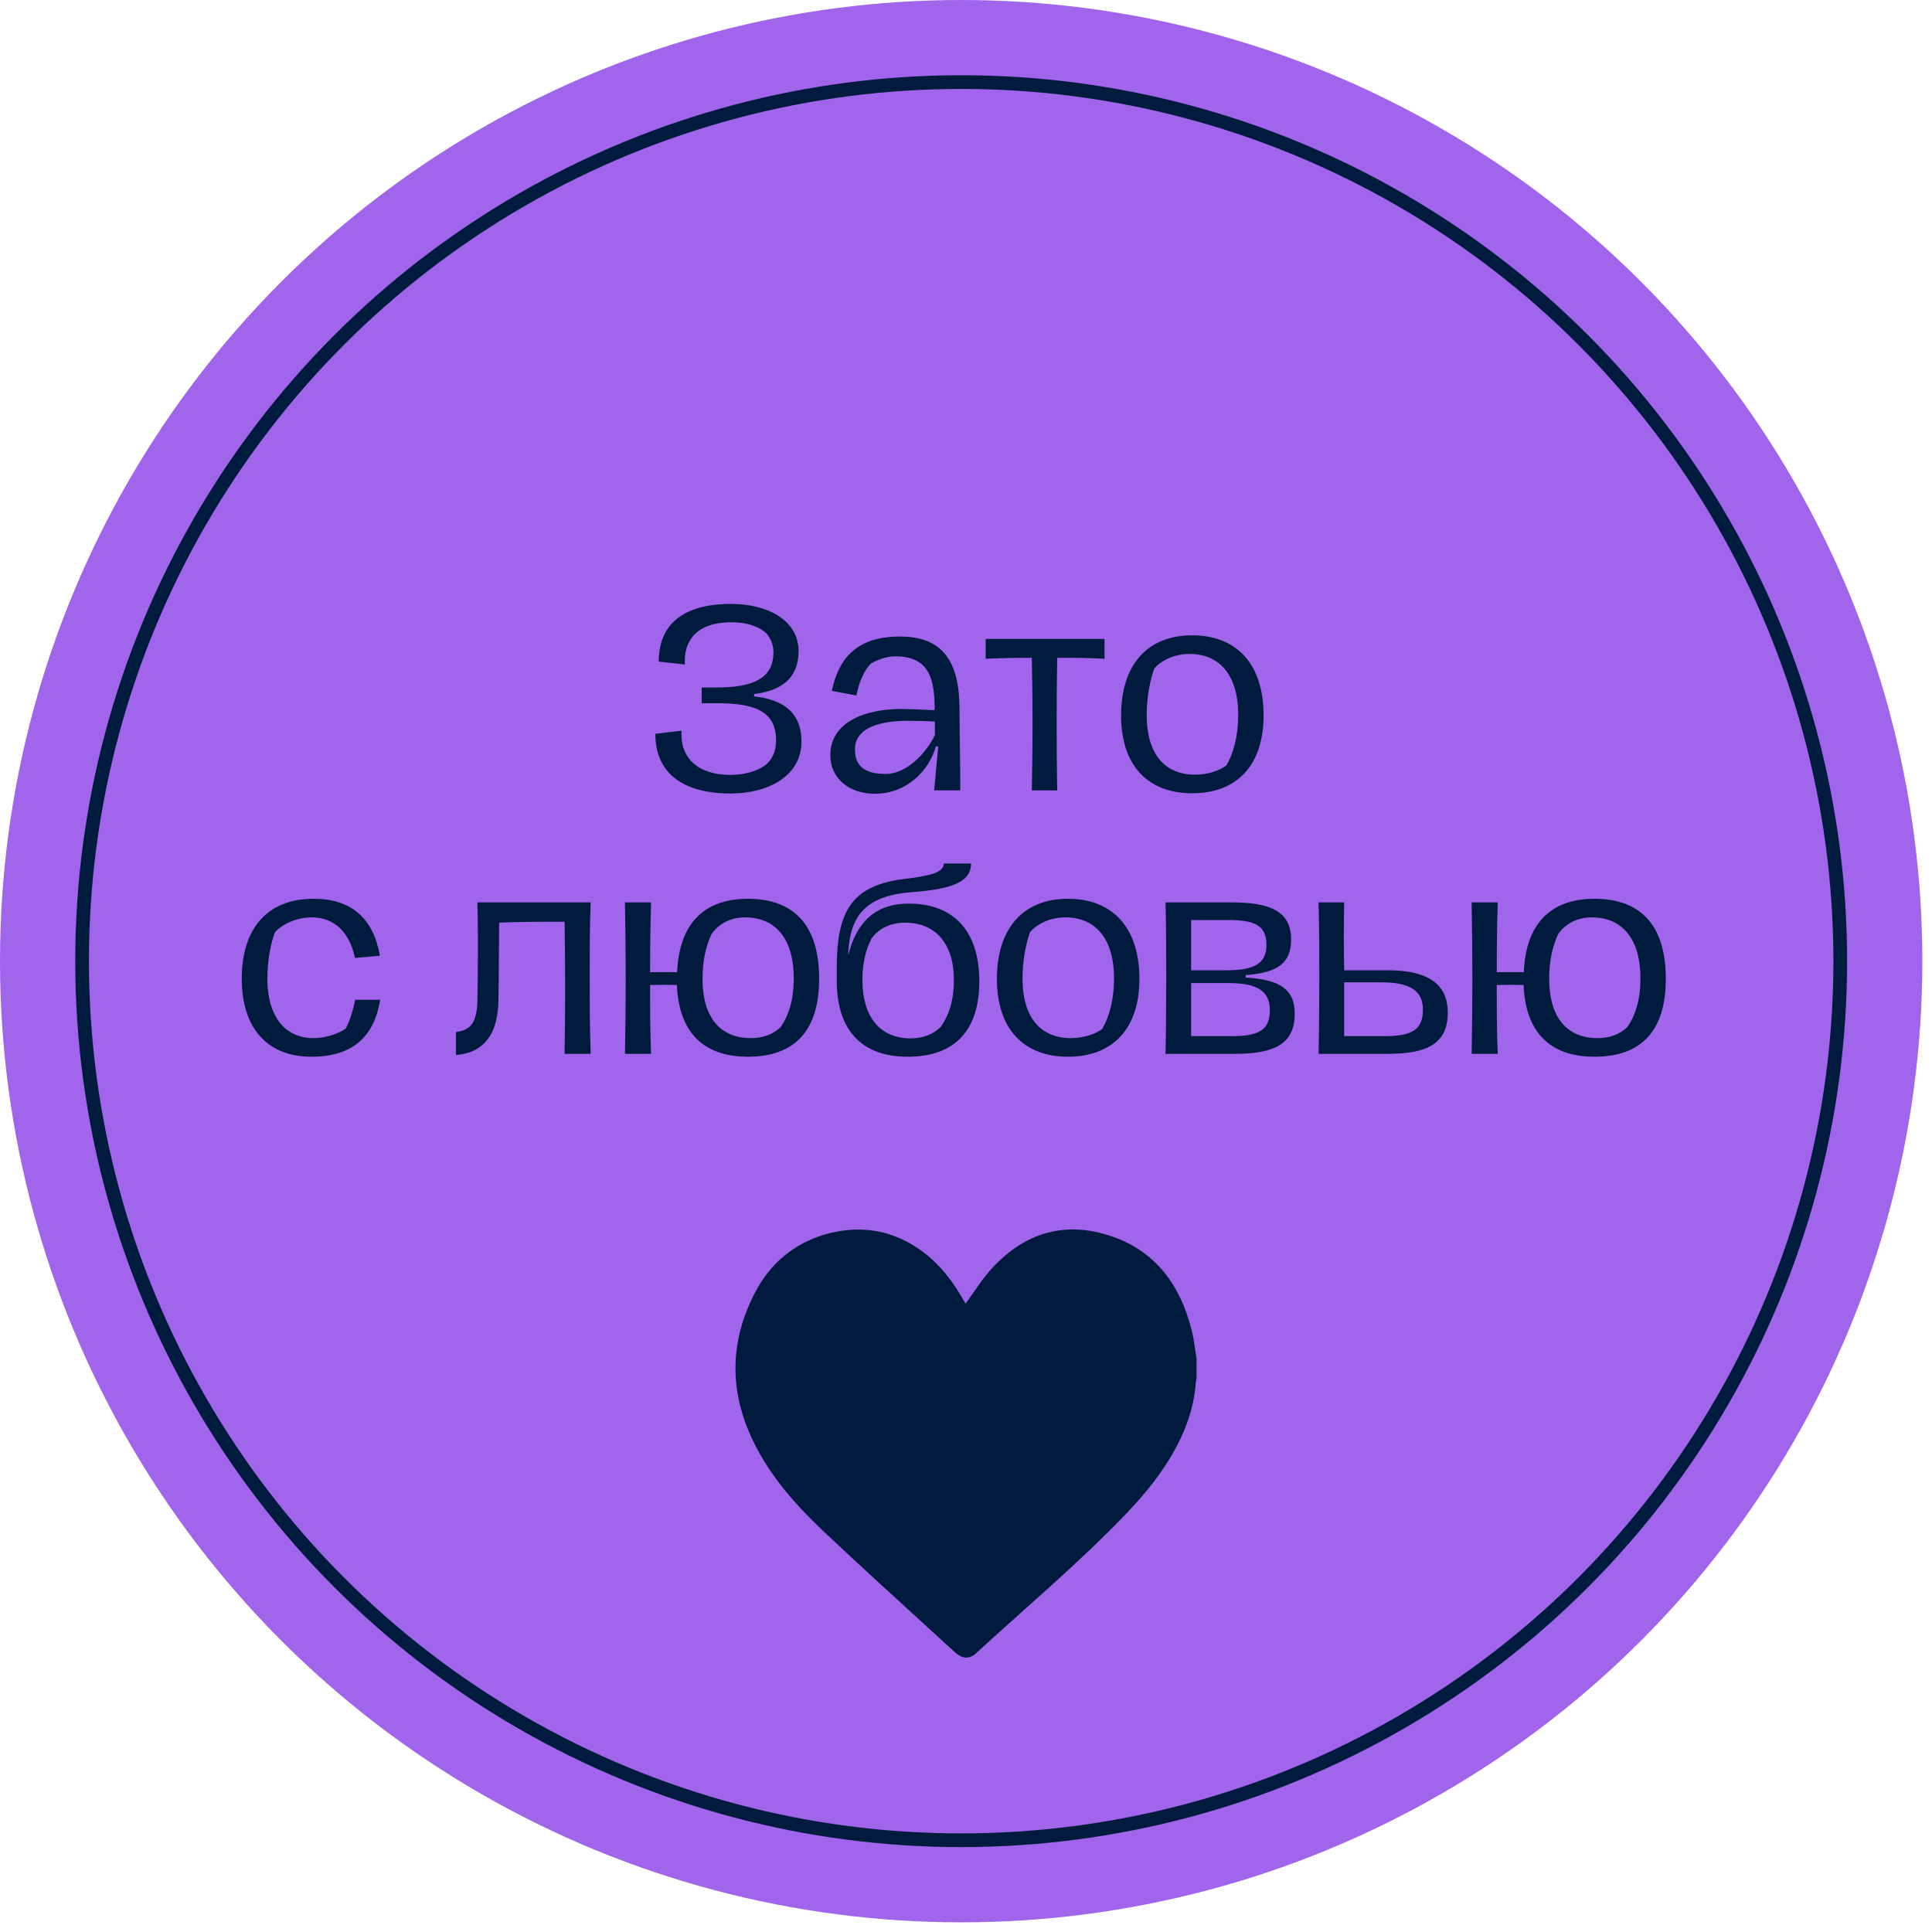
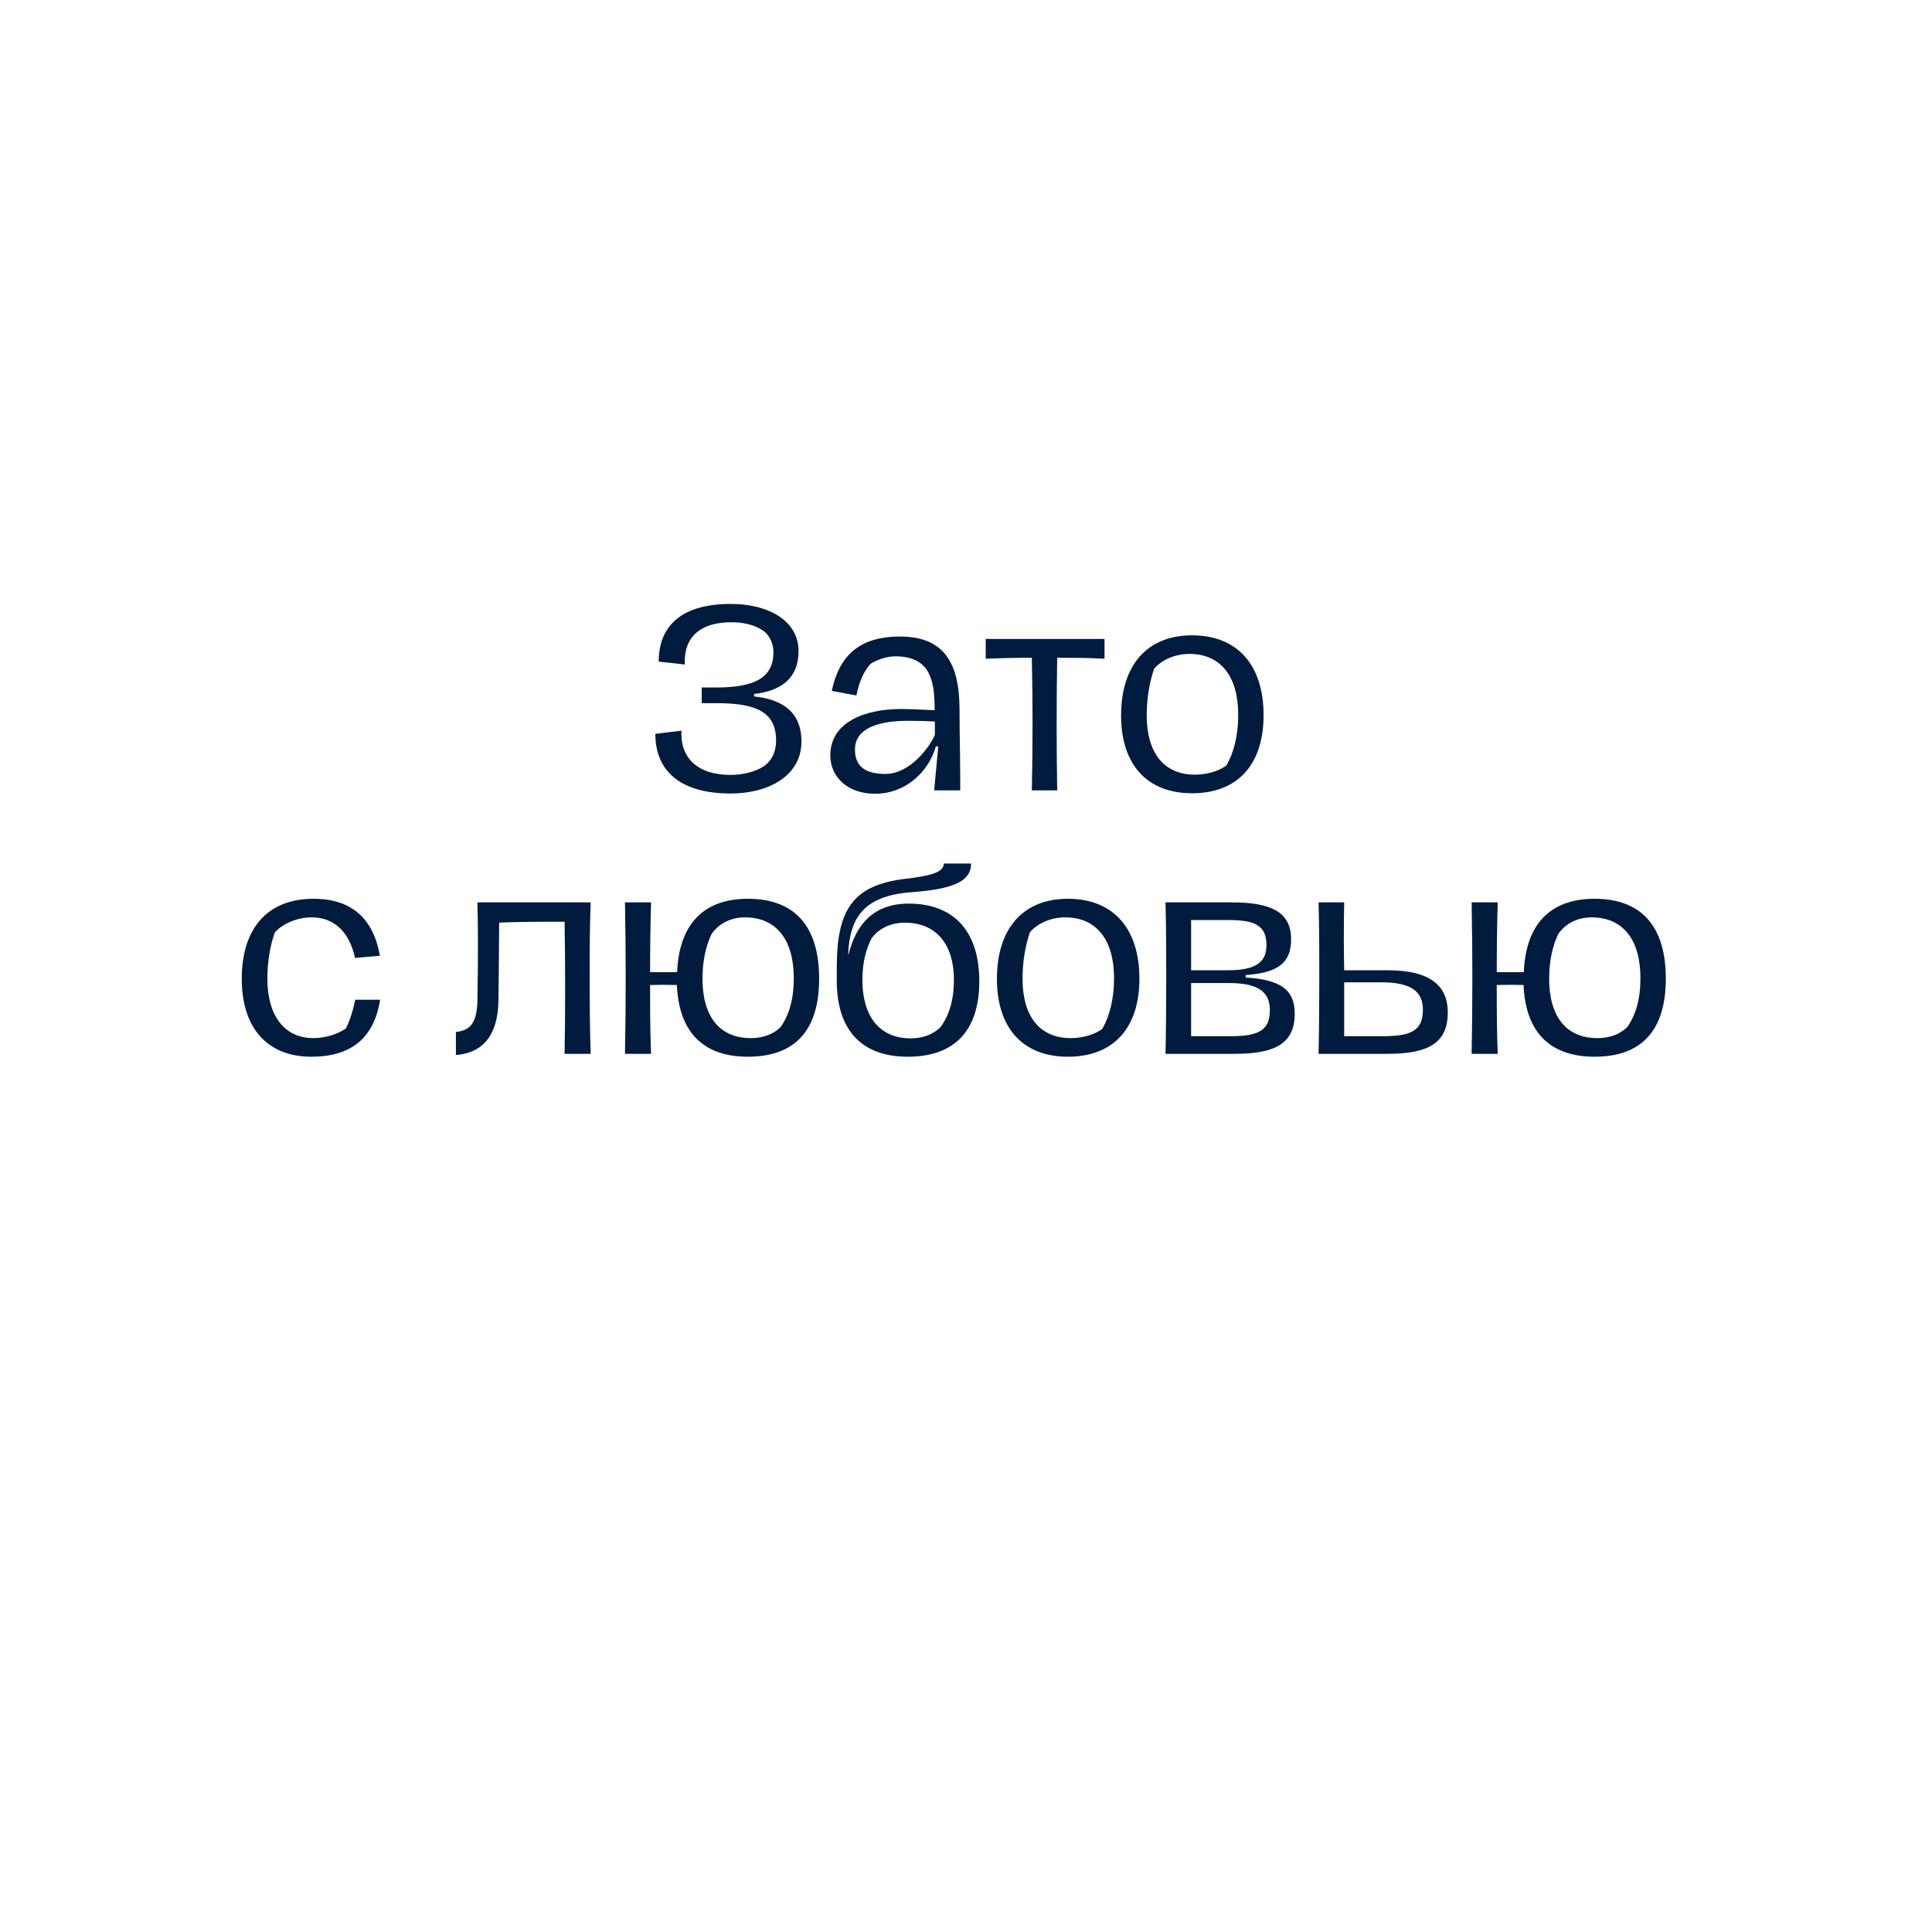
<svg xmlns="http://www.w3.org/2000/svg" width="176" height="176" viewBox="0 0 176 176" fill="none">
-   <circle cx="87.56" cy="87.56" r="86.937" fill="#A065EA" stroke="#A065EA" stroke-width="1.246" />
-   <circle cx="87.56" cy="87.56" r="80.082" fill="#A065EA" stroke="#001B3D" stroke-width="1.246" />
  <path d="M66.564 72.286C62.142 72.286 59.7 70.372 59.7 66.852L61.35 66.654L62.076 66.566V66.94C62.098 69.096 63.594 70.592 66.542 70.592C67.598 70.592 68.764 70.35 69.622 69.778C70.282 69.294 70.7 68.524 70.7 67.446C70.7 64.74 68.676 64.058 65.266 64.058H63.924V62.628H65.266C68.72 62.628 70.458 61.748 70.458 59.416C70.458 58.976 70.348 58.294 69.798 57.678C69.204 57.15 68.236 56.688 66.63 56.688C62.89 56.688 62.384 58.976 62.384 60.164V60.538L61.658 60.45L60.008 60.274C60.008 56.974 62.12 55.016 66.586 55.016C70.04 55.016 72.746 56.578 72.746 59.306C72.746 61.814 71.14 62.936 68.698 63.222V63.442C71.228 63.706 73.01 64.828 73.01 67.556C73.01 70.68 69.996 72.286 66.564 72.286ZM79.709 72.308C77.245 72.308 75.639 70.812 75.639 68.81C75.639 65.796 78.763 64.586 82.107 64.586C82.635 64.586 83.735 64.63 85.143 64.696V64.41C85.121 61.77 84.593 59.79 81.557 59.79C80.721 59.79 79.907 60.12 79.335 60.45C78.741 61.044 78.257 62.1 78.015 63.354L75.771 62.936C76.453 59.768 78.235 57.986 81.997 57.986C85.869 57.986 87.387 60.252 87.409 64.52C87.409 66.104 87.431 67.16 87.453 68.568C87.475 69.932 87.475 71.076 87.475 72H85.099L85.473 67.996H85.253C84.681 70.108 82.657 72.308 79.709 72.308ZM80.677 70.504C82.899 70.504 84.725 68.018 85.165 66.94V65.73C84.439 65.686 83.449 65.664 82.723 65.664C81.271 65.664 77.883 65.84 77.883 68.282C77.883 69.888 78.917 70.504 80.677 70.504ZM100.619 60.01C99.101 59.922 97.759 59.922 96.307 59.922C96.241 63.97 96.241 67.974 96.307 72H93.997C94.085 67.974 94.085 63.97 93.997 59.922C92.567 59.922 91.357 59.944 89.795 60.01V58.206H100.619V60.01ZM108.597 72.264C104.527 72.264 102.129 69.69 102.129 65.18C102.129 60.56 104.527 57.876 108.597 57.876C112.711 57.876 115.109 60.56 115.109 65.158C115.109 69.69 112.711 72.264 108.597 72.264ZM108.861 70.57C109.961 70.57 111.039 70.24 111.721 69.734C112.381 68.612 112.799 67.006 112.799 65.114C112.799 61.616 111.193 59.57 108.355 59.57C107.057 59.57 105.847 60.098 105.143 60.912C104.747 62.034 104.461 63.53 104.461 65.158C104.461 68.612 106.045 70.57 108.861 70.57ZM28.36 96.264C24.466 96.264 22.024 93.778 22.024 89.158C22.024 84.56 24.378 81.876 28.558 81.876C32.012 81.876 34.014 83.658 34.608 87.068L32.342 87.266C31.836 84.934 30.472 83.57 28.404 83.57C27.084 83.57 25.786 84.12 25.038 84.934C24.642 86.056 24.356 87.486 24.356 89.158C24.356 92.458 25.852 94.57 28.558 94.57C29.636 94.57 30.802 94.196 31.506 93.69C31.858 93.008 32.166 92.04 32.364 91.072H34.63C34.08 94.504 32.056 96.264 28.36 96.264ZM53.808 82.206C53.72 84.67 53.72 86.188 53.72 88.652C53.72 91.094 53.72 93.558 53.808 96H51.432C51.498 92.678 51.498 87.42 51.432 83.966C49.76 83.966 47.032 83.966 45.47 84.054C45.448 86.188 45.448 89.026 45.404 91.182C45.338 94.768 43.578 95.956 41.532 96.11V94.02C42.588 93.866 43.402 93.514 43.49 91.314C43.556 87.376 43.556 84.208 43.49 82.206H53.808ZM68.131 81.876C72.465 81.876 74.621 84.45 74.621 89.158C74.621 93.822 72.465 96.264 68.131 96.264C64.017 96.264 61.839 93.976 61.663 89.73C60.871 89.708 59.969 89.708 59.221 89.73C59.221 91.842 59.221 93.866 59.309 96H56.933C56.977 93.646 56.999 91.468 56.999 89.114C56.999 86.914 56.977 84.582 56.933 82.206H59.309C59.243 84.362 59.221 86.54 59.221 88.564H61.685C61.861 84.252 64.039 81.876 68.131 81.876ZM71.101 93.58C71.893 92.458 72.311 91.006 72.311 89.114C72.311 85.616 70.727 83.57 67.867 83.57C66.569 83.57 65.513 84.12 64.831 85.066C64.303 86.166 63.995 87.53 63.995 89.158C63.995 92.612 65.557 94.57 68.395 94.57C69.495 94.57 70.397 94.24 71.101 93.58ZM82.785 82.316C86.921 82.316 89.21 84.868 89.21 89.378C89.21 93.822 87.031 96.264 82.698 96.264C78.43 96.264 76.23 93.778 76.23 89.356V89.268V88.102C76.23 82.932 77.681 80.776 82.016 80.116C84.722 79.808 85.975 79.5 85.975 78.664H88.462C88.462 80.204 87.053 80.996 82.962 81.282C78.671 81.634 77.418 83.592 77.263 86.936L77.308 86.914C77.945 84.384 79.442 82.316 82.785 82.316ZM85.668 93.58C86.46 92.524 86.9 91.094 86.9 89.246C86.9 86.056 85.293 84.054 82.456 84.054C81.157 84.054 80.102 84.538 79.397 85.484C78.87 86.496 78.561 87.75 78.561 89.268C78.561 92.612 80.145 94.592 82.962 94.592C84.061 94.592 84.986 94.24 85.668 93.58ZM97.285 96.264C93.215 96.264 90.817 93.69 90.817 89.18C90.817 84.56 93.215 81.876 97.285 81.876C101.399 81.876 103.797 84.56 103.797 89.158C103.797 93.69 101.399 96.264 97.285 96.264ZM97.549 94.57C98.649 94.57 99.727 94.24 100.409 93.734C101.069 92.612 101.487 91.006 101.487 89.114C101.487 85.616 99.881 83.57 97.043 83.57C95.745 83.57 94.535 84.098 93.831 84.912C93.435 86.034 93.149 87.53 93.149 89.158C93.149 92.612 94.733 94.57 97.549 94.57ZM106.175 96C106.219 94.13 106.241 91.028 106.241 89.114C106.241 87.222 106.241 84.538 106.175 82.206H112.225C115.701 82.206 117.615 83.02 117.615 85.572C117.615 87.728 116.427 88.608 113.479 88.828V89.048C116.647 89.246 117.945 90.148 117.945 92.348C117.945 95.01 116.229 96 112.511 96H106.175ZM108.507 88.388H111.851C114.491 88.388 115.371 87.596 115.371 86.1C115.371 84.296 114.315 83.812 111.895 83.812H108.507V88.388ZM108.507 94.394H112.159C114.843 94.394 115.679 93.734 115.679 91.996C115.679 90.368 114.623 89.554 111.983 89.554H108.507V94.394ZM120.119 96C120.163 94.13 120.185 91.028 120.185 89.114C120.185 87.222 120.185 84.538 120.119 82.206H122.451C122.407 84.362 122.407 86.386 122.451 88.388H126.411C130.437 88.388 131.889 89.906 131.889 92.238C131.889 94.966 130.173 96 126.455 96H120.119ZM122.451 94.394H126.059C128.743 94.394 129.623 93.756 129.623 91.952C129.623 90.324 128.523 89.488 125.883 89.488H122.451V94.394ZM145.26 81.876C149.594 81.876 151.75 84.45 151.75 89.158C151.75 93.822 149.594 96.264 145.26 96.264C141.146 96.264 138.968 93.976 138.792 89.73C138 89.708 137.098 89.708 136.35 89.73C136.35 91.842 136.35 93.866 136.438 96H134.062C134.106 93.646 134.128 91.468 134.128 89.114C134.128 86.914 134.106 84.582 134.062 82.206H136.438C136.372 84.362 136.35 86.54 136.35 88.564H138.814C138.99 84.252 141.168 81.876 145.26 81.876ZM148.23 93.58C149.022 92.458 149.44 91.006 149.44 89.114C149.44 85.616 147.856 83.57 144.996 83.57C143.698 83.57 142.642 84.12 141.96 85.066C141.432 86.166 141.124 87.53 141.124 89.158C141.124 92.612 142.686 94.57 145.524 94.57C146.624 94.57 147.526 94.24 148.23 93.58Z" fill="#001B3D" />
-   <path d="M109 123.738C109 124.341 109 124.943 109 125.546C108.979 125.68 108.958 125.792 108.936 125.926C108.788 128.047 108.13 129.989 107.153 131.82C105.922 134.142 104.287 136.13 102.504 137.983C98.195 142.471 93.44 146.445 88.876 150.643C88.324 151.134 87.688 151.111 87.114 150.62C86.647 150.196 86.18 149.794 85.713 149.348C82.041 145.976 78.347 142.649 74.717 139.211C72.489 137.067 70.43 134.745 68.944 131.932C66.439 127.221 66.311 122.443 68.816 117.687C70.196 115.052 72.361 113.288 75.121 112.462C78.071 111.614 80.916 111.926 83.548 113.668C85.225 114.784 86.499 116.28 87.539 118.044C87.688 118.312 87.836 118.558 87.963 118.759C88.749 117.687 89.449 116.548 90.32 115.588C93.398 112.217 97.113 111.189 101.316 112.641C105.264 114.003 107.557 117.084 108.575 121.259C108.788 122.063 108.851 122.912 109 123.738Z" fill="#001B3D" />
</svg>